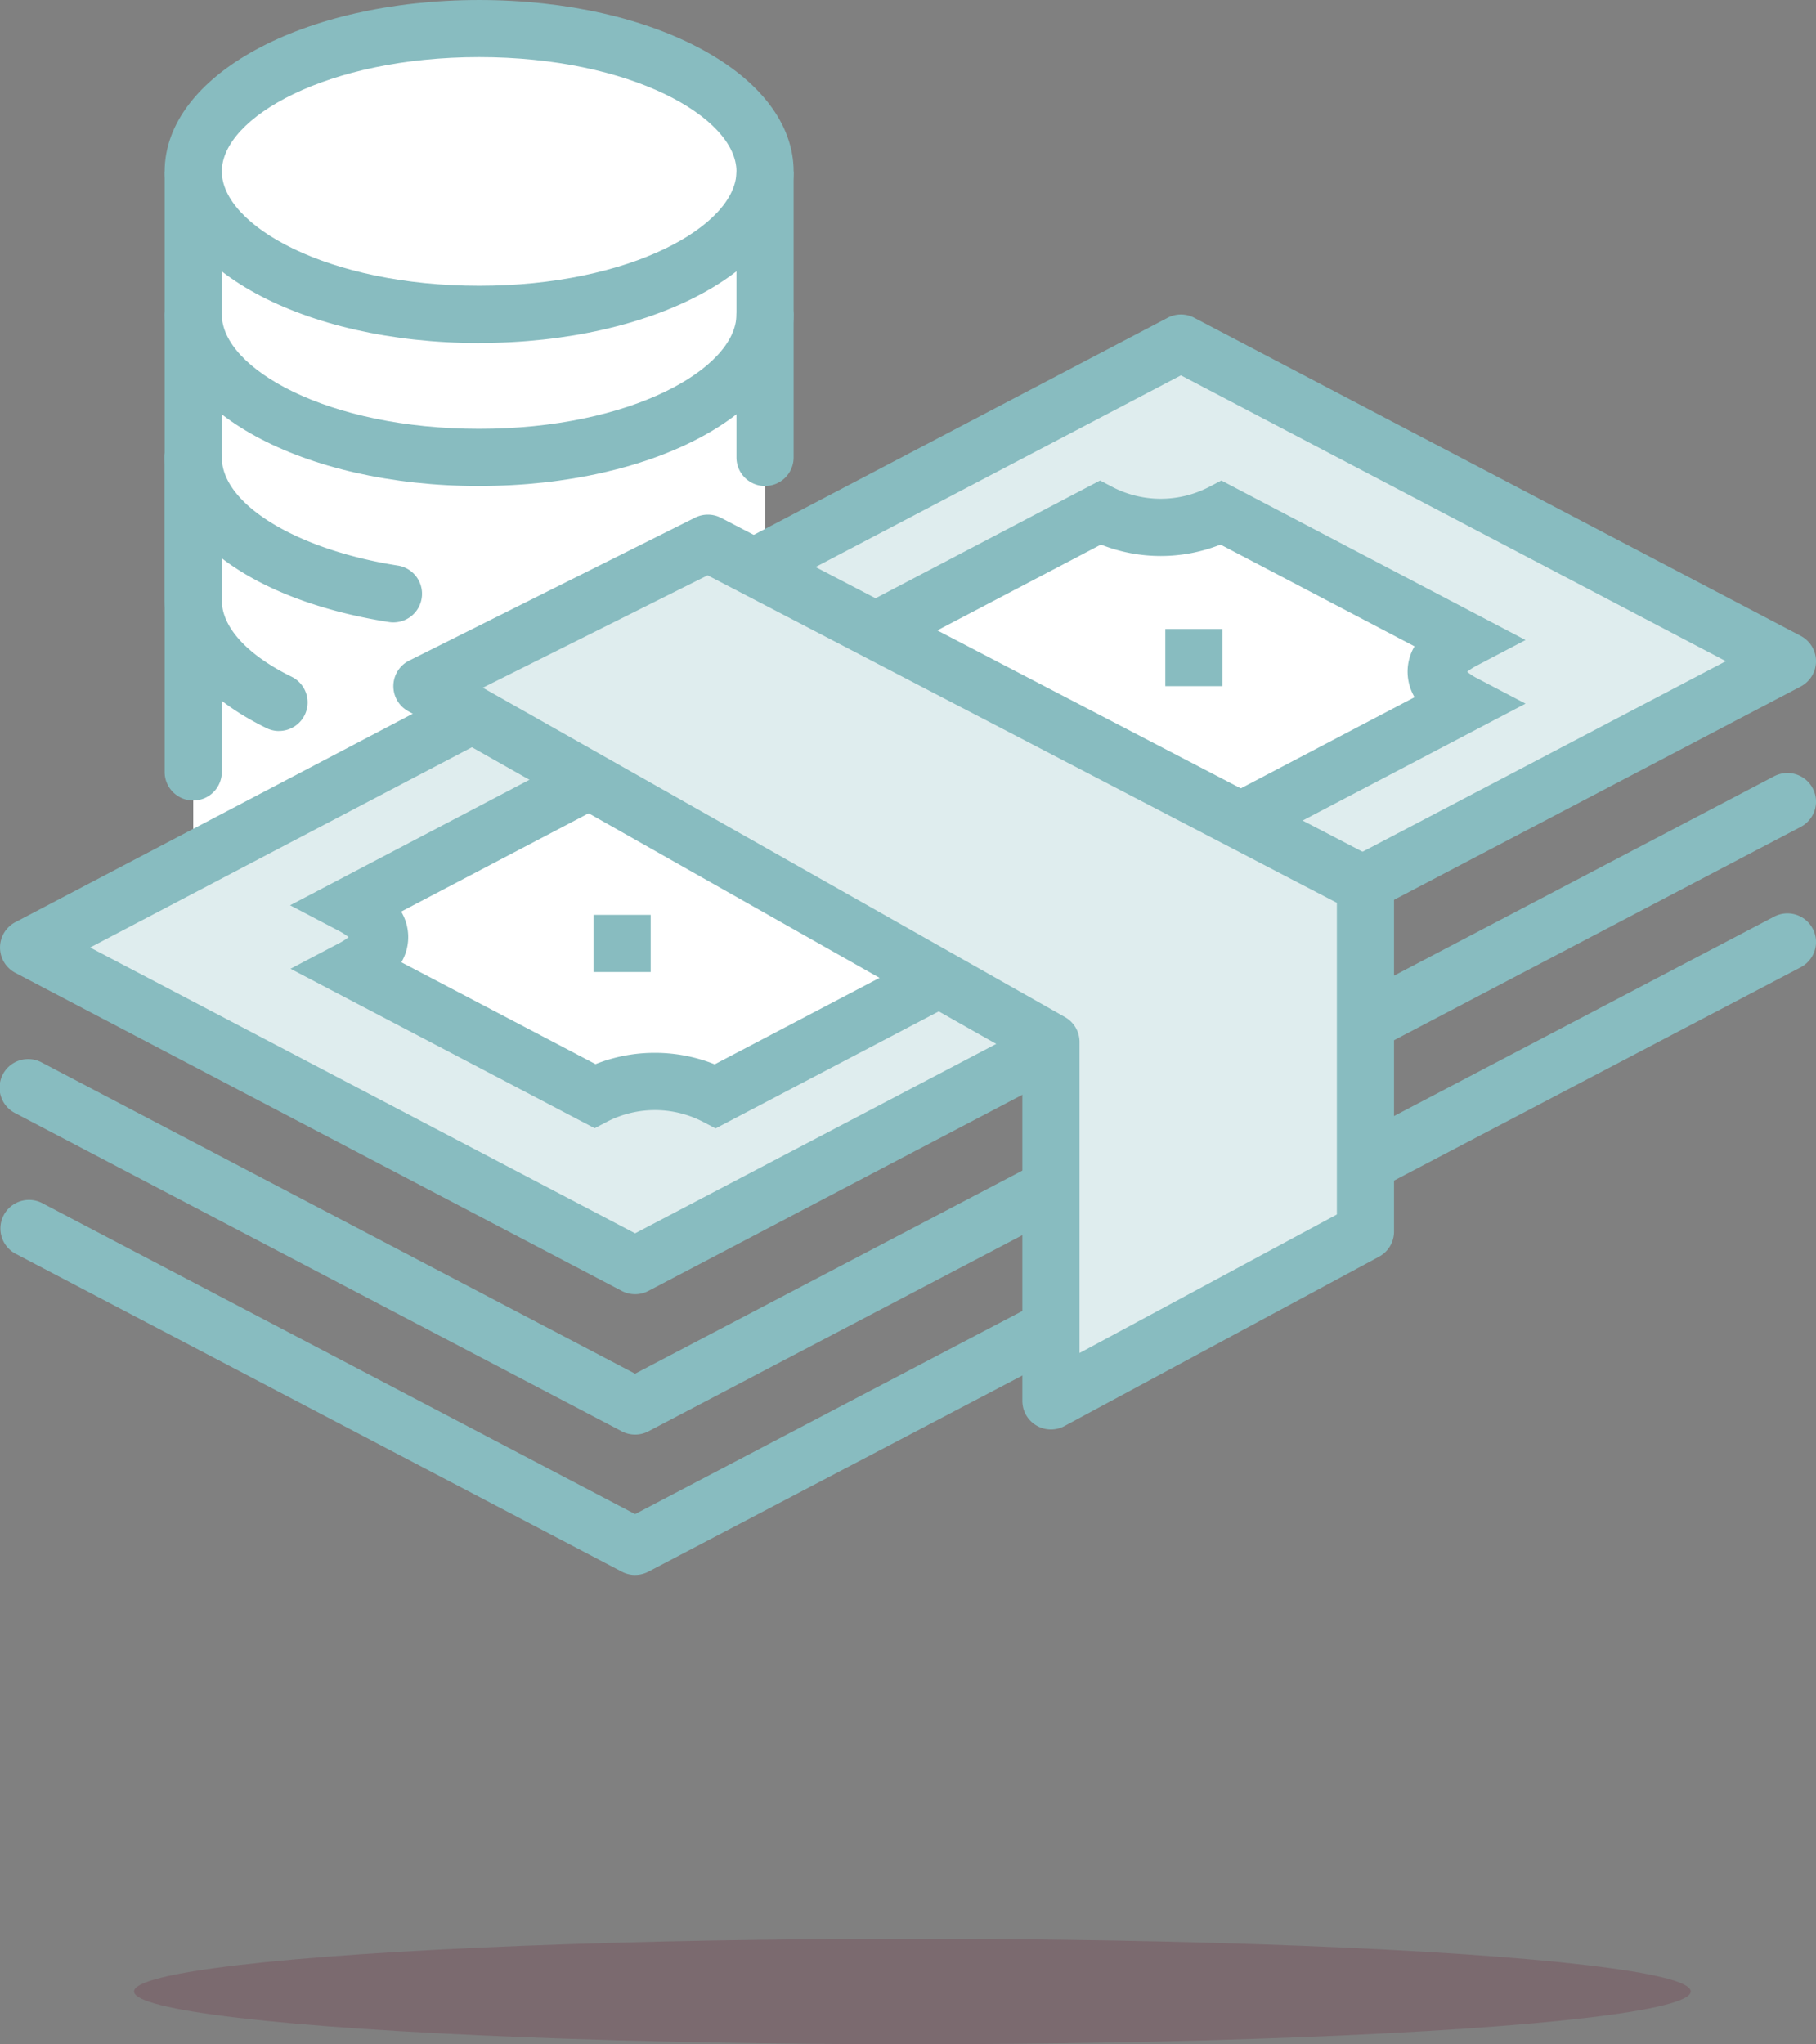
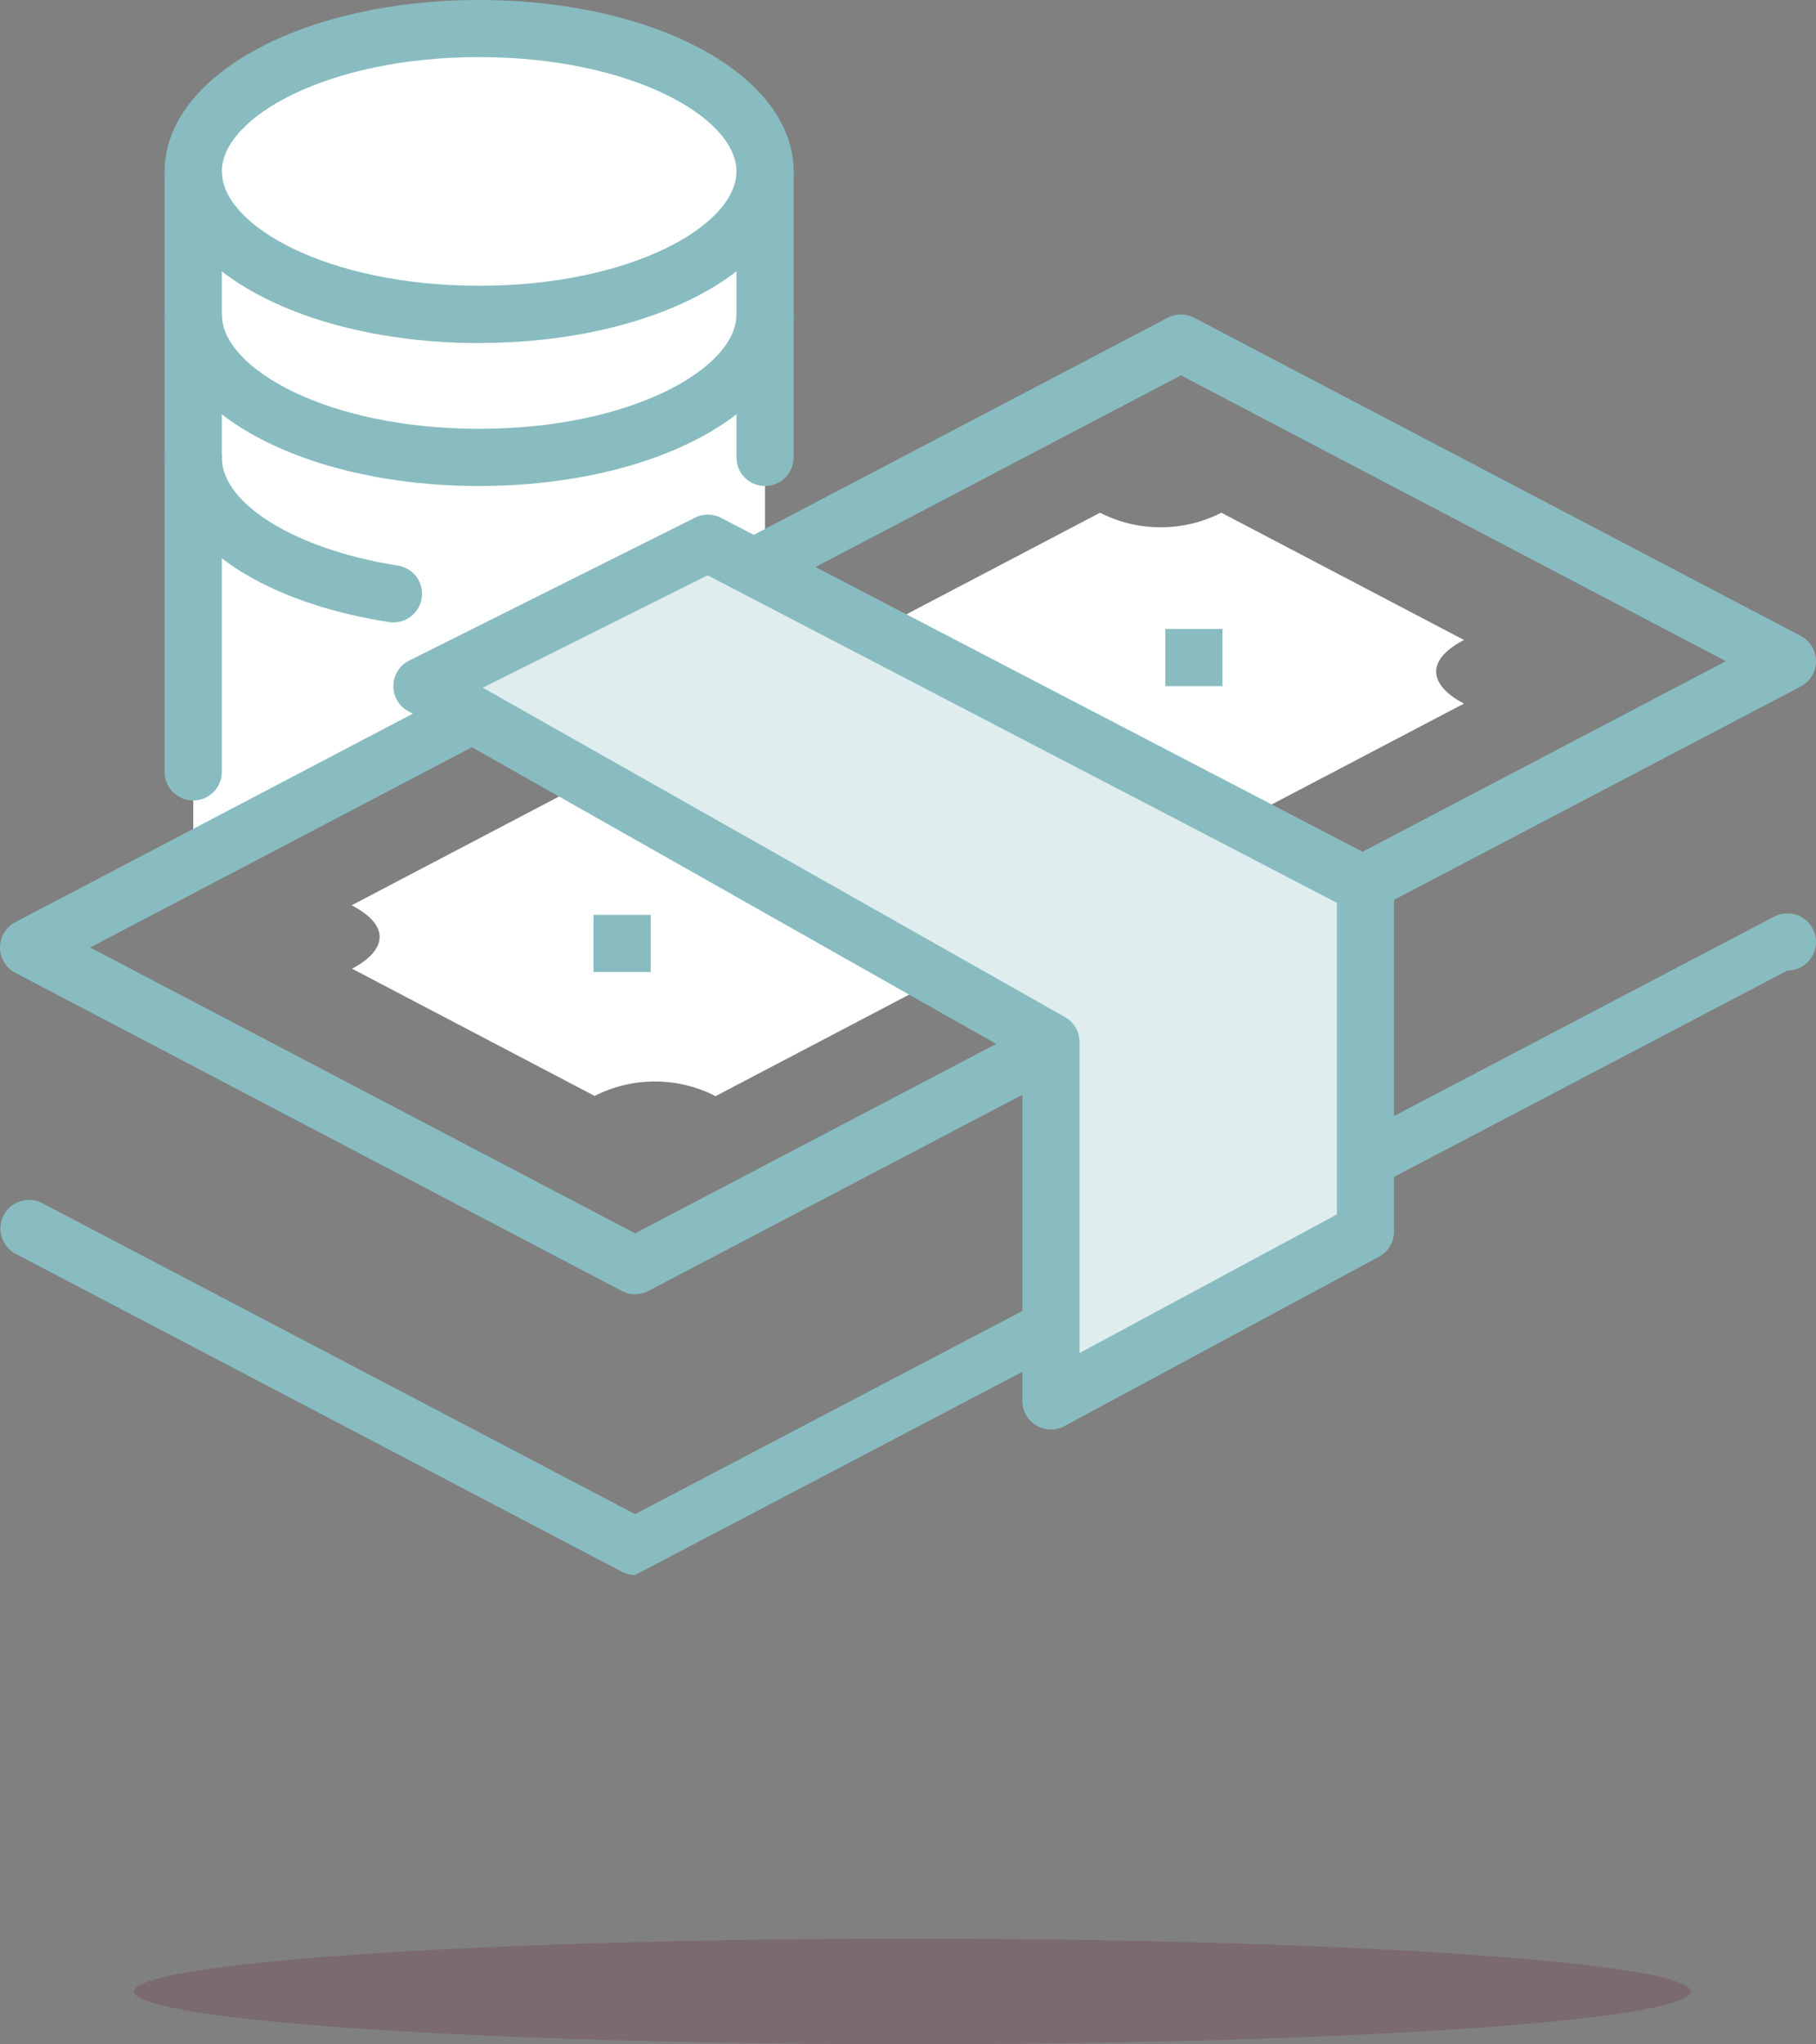
<svg xmlns="http://www.w3.org/2000/svg" width="206.481" height="232.442" viewBox="0 0 206.481 232.442">
  <rect x="0" y="0" width="206.481" height="232.442" fill="#808080" stroke="none" />
  <defs>
    <clipPath id="clip-path">
      <rect id="Rectangle_127" data-name="Rectangle 127" width="206.481" height="179.084" fill="none" />
    </clipPath>
  </defs>
  <g id="Group_388" data-name="Group 388" transform="translate(-373.76 -1682.558)">
    <ellipse id="Ellipse_9" data-name="Ellipse 9" cx="88.5" cy="6" rx="88.5" ry="6" transform="translate(389 1903)" fill="#6f2c3f" opacity="0.247" />
    <g id="Group_82" data-name="Group 82" transform="translate(373.76 1682.558)">
      <g id="Group_81" data-name="Group 81" transform="translate(0 0)" clip-path="url(#clip-path)">
        <path id="Path_754" data-name="Path 754" d="M39.267,1C21.329,1,6.759,8.275,6.759,17.254V98.523L71.774,62.764V17.254C71.774,8.275,57.207,1,39.267,1" transform="translate(15.213 2.251)" fill="#fff" />
        <path id="Path_755" data-name="Path 755" d="M41.517,39.009c-20.051,0-35.758-8.569-35.758-19.5S21.467,0,41.517,0,77.276,8.569,77.276,19.5s-15.708,19.5-35.758,19.5m0-32.508c-17.242,0-29.257,6.853-29.257,13s12.015,13,29.257,13,29.257-6.853,29.257-13-12.015-13-29.257-13" transform="translate(12.962 0.001)" fill="#88bcc0" />
        <path id="Path_756" data-name="Path 756" d="M41.517,41.758c-20.051,0-35.758-8.569-35.758-19.5V6h6.5V22.254c0,6.15,12.015,13,29.257,13s29.257-6.853,29.257-13V6h6.5V22.254c0,10.936-15.708,19.5-35.758,19.5" transform="translate(12.962 13.505)" fill="#88bcc0" />
        <path id="Path_757" data-name="Path 757" d="M29.01,32.755A3.248,3.248,0,0,1,25.759,29.5V13.251a3.251,3.251,0,0,1,6.5,0V29.5a3.248,3.248,0,0,1-3.251,3.251" transform="translate(57.977 22.508)" fill="#88bcc0" />
        <path id="Path_758" data-name="Path 758" d="M31.781,48.265a3.331,3.331,0,0,1-.507-.039C15.775,45.791,5.759,38.444,5.759,29.5V13.251a3.251,3.251,0,0,1,6.5,0V29.5c0,5.3,8.419,10.477,20.021,12.3a3.251,3.251,0,0,1-.5,6.462" transform="translate(12.962 22.508)" fill="#88bcc0" />
-         <path id="Path_759" data-name="Path 759" d="M18.762,49.36a3.207,3.207,0,0,1-1.427-.332C9.871,45.369,5.759,40.213,5.759,34.5V18.251a3.251,3.251,0,1,1,6.5,0V34.5c0,3.049,2.893,6.215,7.935,8.686a3.251,3.251,0,0,1-1.434,6.17" transform="translate(12.962 33.762)" fill="#88bcc0" />
        <path id="Path_760" data-name="Path 760" d="M9.01,57.26a3.248,3.248,0,0,1-3.251-3.251V18.251a3.251,3.251,0,1,1,6.5,0V54.009A3.248,3.248,0,0,1,9.01,57.26" transform="translate(12.962 33.762)" fill="#88bcc0" />
-         <path id="Path_761" data-name="Path 761" d="M200.98,48.171,69.959,116.9,1,80.724,132.022,12Z" transform="translate(2.252 27.01)" fill="#dfedee" />
        <path id="Path_762" data-name="Path 762" d="M72.21,122.4a3.256,3.256,0,0,1-1.512-.371L1.74,85.858a3.254,3.254,0,0,1,0-5.76L132.762,11.373a3.243,3.243,0,0,1,3.02,0L204.74,47.544a3.252,3.252,0,0,1,0,5.757L73.718,122.029a3.253,3.253,0,0,1-1.508.371M10.247,82.978l61.963,32.5L196.233,50.421,134.27,17.92Z" transform="translate(0.002 24.759)" fill="#88bcc0" />
-         <path id="Path_763" data-name="Path 763" d="M72.209,102.261a3.276,3.276,0,0,1-1.512-.371L1.74,65.72a3.253,3.253,0,1,1,3.023-5.76L72.209,95.34l129.51-67.931a3.251,3.251,0,0,1,3.023,5.757L73.721,101.891a3.276,3.276,0,0,1-1.512.371" transform="translate(0 60.859)" fill="#88bcc0" />
-         <path id="Path_764" data-name="Path 764" d="M72.209,107.176A3.276,3.276,0,0,1,70.7,106.8L1.74,70.634a3.253,3.253,0,0,1,3.023-5.76l67.447,35.381L201.719,32.32a3.251,3.251,0,0,1,3.023,5.757L73.721,106.8a3.276,3.276,0,0,1-1.512.371" transform="translate(0 71.909)" fill="#88bcc0" />
+         <path id="Path_764" data-name="Path 764" d="M72.209,107.176A3.276,3.276,0,0,1,70.7,106.8L1.74,70.634a3.253,3.253,0,0,1,3.023-5.76l67.447,35.381L201.719,32.32a3.251,3.251,0,0,1,3.023,5.757a3.276,3.276,0,0,1-1.512.371" transform="translate(0 71.909)" fill="#88bcc0" />
        <path id="Path_765" data-name="Path 765" d="M138.768,32.4,111.186,17.934a15.179,15.179,0,0,1-13.793,0L12.3,62.57c4.6,2.409,3.846,5.214.042,7.21L39.929,84.249a15.1,15.1,0,0,1,13.747.023l85.092-44.636c-3.81-2-4.6-4.821,0-7.233" transform="translate(27.686 40.366)" fill="#fff" />
-         <path id="Path_766" data-name="Path 766" d="M58.525,90.481l-1.508-.79a11.882,11.882,0,0,0-10.734-.023l-1.508.79L10.193,72.326l5.487-2.883a6.5,6.5,0,0,0,1.115-.715,6.926,6.926,0,0,0-1.157-.738l-5.491-2.88,92.094-48.3,1.508.79a11.919,11.919,0,0,0,10.77,0l1.512-.79,34.585,18.139-5.494,2.88a6.851,6.851,0,0,0-1.144.728,6.208,6.208,0,0,0,1.144.744l5.494,2.88Zm-6.908-8.595a18.274,18.274,0,0,1,6.807,1.307L138,41.45a5.748,5.748,0,0,1-.793-2.909,5.681,5.681,0,0,1,.787-2.874l-22.06-11.573a18.443,18.443,0,0,1-13.595,0L22.776,65.827a5.652,5.652,0,0,1,.02,5.764L44.872,83.17a18.234,18.234,0,0,1,6.745-1.284" transform="translate(22.838 37.827)" fill="#88bcc0" />
        <rect id="Rectangle_125" data-name="Rectangle 125" width="6.502" height="6.502" transform="translate(132.497 71.517)" fill="#88bcc0" />
        <rect id="Rectangle_126" data-name="Rectangle 126" width="6.502" height="6.502" transform="translate(67.482 104.024)" fill="#88bcc0" />
        <path id="Path_767" data-name="Path 767" d="M57.328,28.3c7.613,4,8.117,10.207,1.131,13.868s-18.819,3.387-26.432-.611S23.91,31.352,30.9,27.692,49.714,24.3,57.328,28.3" transform="translate(58.451 56.53)" fill="#fff" />
        <path id="Path_768" data-name="Path 768" d="M48.538,50.255a34.775,34.775,0,0,1-15.773-3.563c-5.029-2.643-7.8-6.326-7.8-10.367,0-2.155.868-6.222,6.667-9.261,7.942-4.161,20.886-3.885,29.452.614,5.029,2.64,7.8,6.323,7.8,10.363,0,2.155-.871,6.222-6.671,9.261a30.126,30.126,0,0,1-13.679,2.952M45.277,30.62a23.637,23.637,0,0,0-10.627,2.2c-2.022,1.06-3.179,2.334-3.179,3.5,0,1.131,1.135,2.932,4.317,4.61,6.654,3.485,17.372,3.771,23.412.6,2.022-1.06,3.182-2.334,3.186-3.5,0-1.128-1.135-2.932-4.317-4.6v0A28.5,28.5,0,0,0,45.277,30.62" transform="translate(56.201 54.277)" fill="#2a5082" />
        <path id="Path_769" data-name="Path 769" d="M86.276,75.719,14.759,35.253,47.267,19l74.767,38.921V97.268L86.276,116.522Z" transform="translate(33.22 42.764)" fill="#dfedee" />
        <path id="Path_770" data-name="Path 770" d="M88.527,122.022a3.246,3.246,0,0,1-3.251-3.251V79.863L15.411,40.331a3.247,3.247,0,0,1,.146-5.734L48.065,18.343a3.254,3.254,0,0,1,2.955.026l74.767,38.918a3.247,3.247,0,0,1,1.749,2.883V99.517a3.247,3.247,0,0,1-1.71,2.864L90.068,121.635a3.273,3.273,0,0,1-1.541.387m-64.6-84.341,66.2,37.455a3.249,3.249,0,0,1,1.651,2.831V113.33l29.257-15.753V62.14L49.489,24.9Z" transform="translate(30.967 40.516)" fill="#88bcc0" />
      </g>
    </g>
  </g>
</svg>